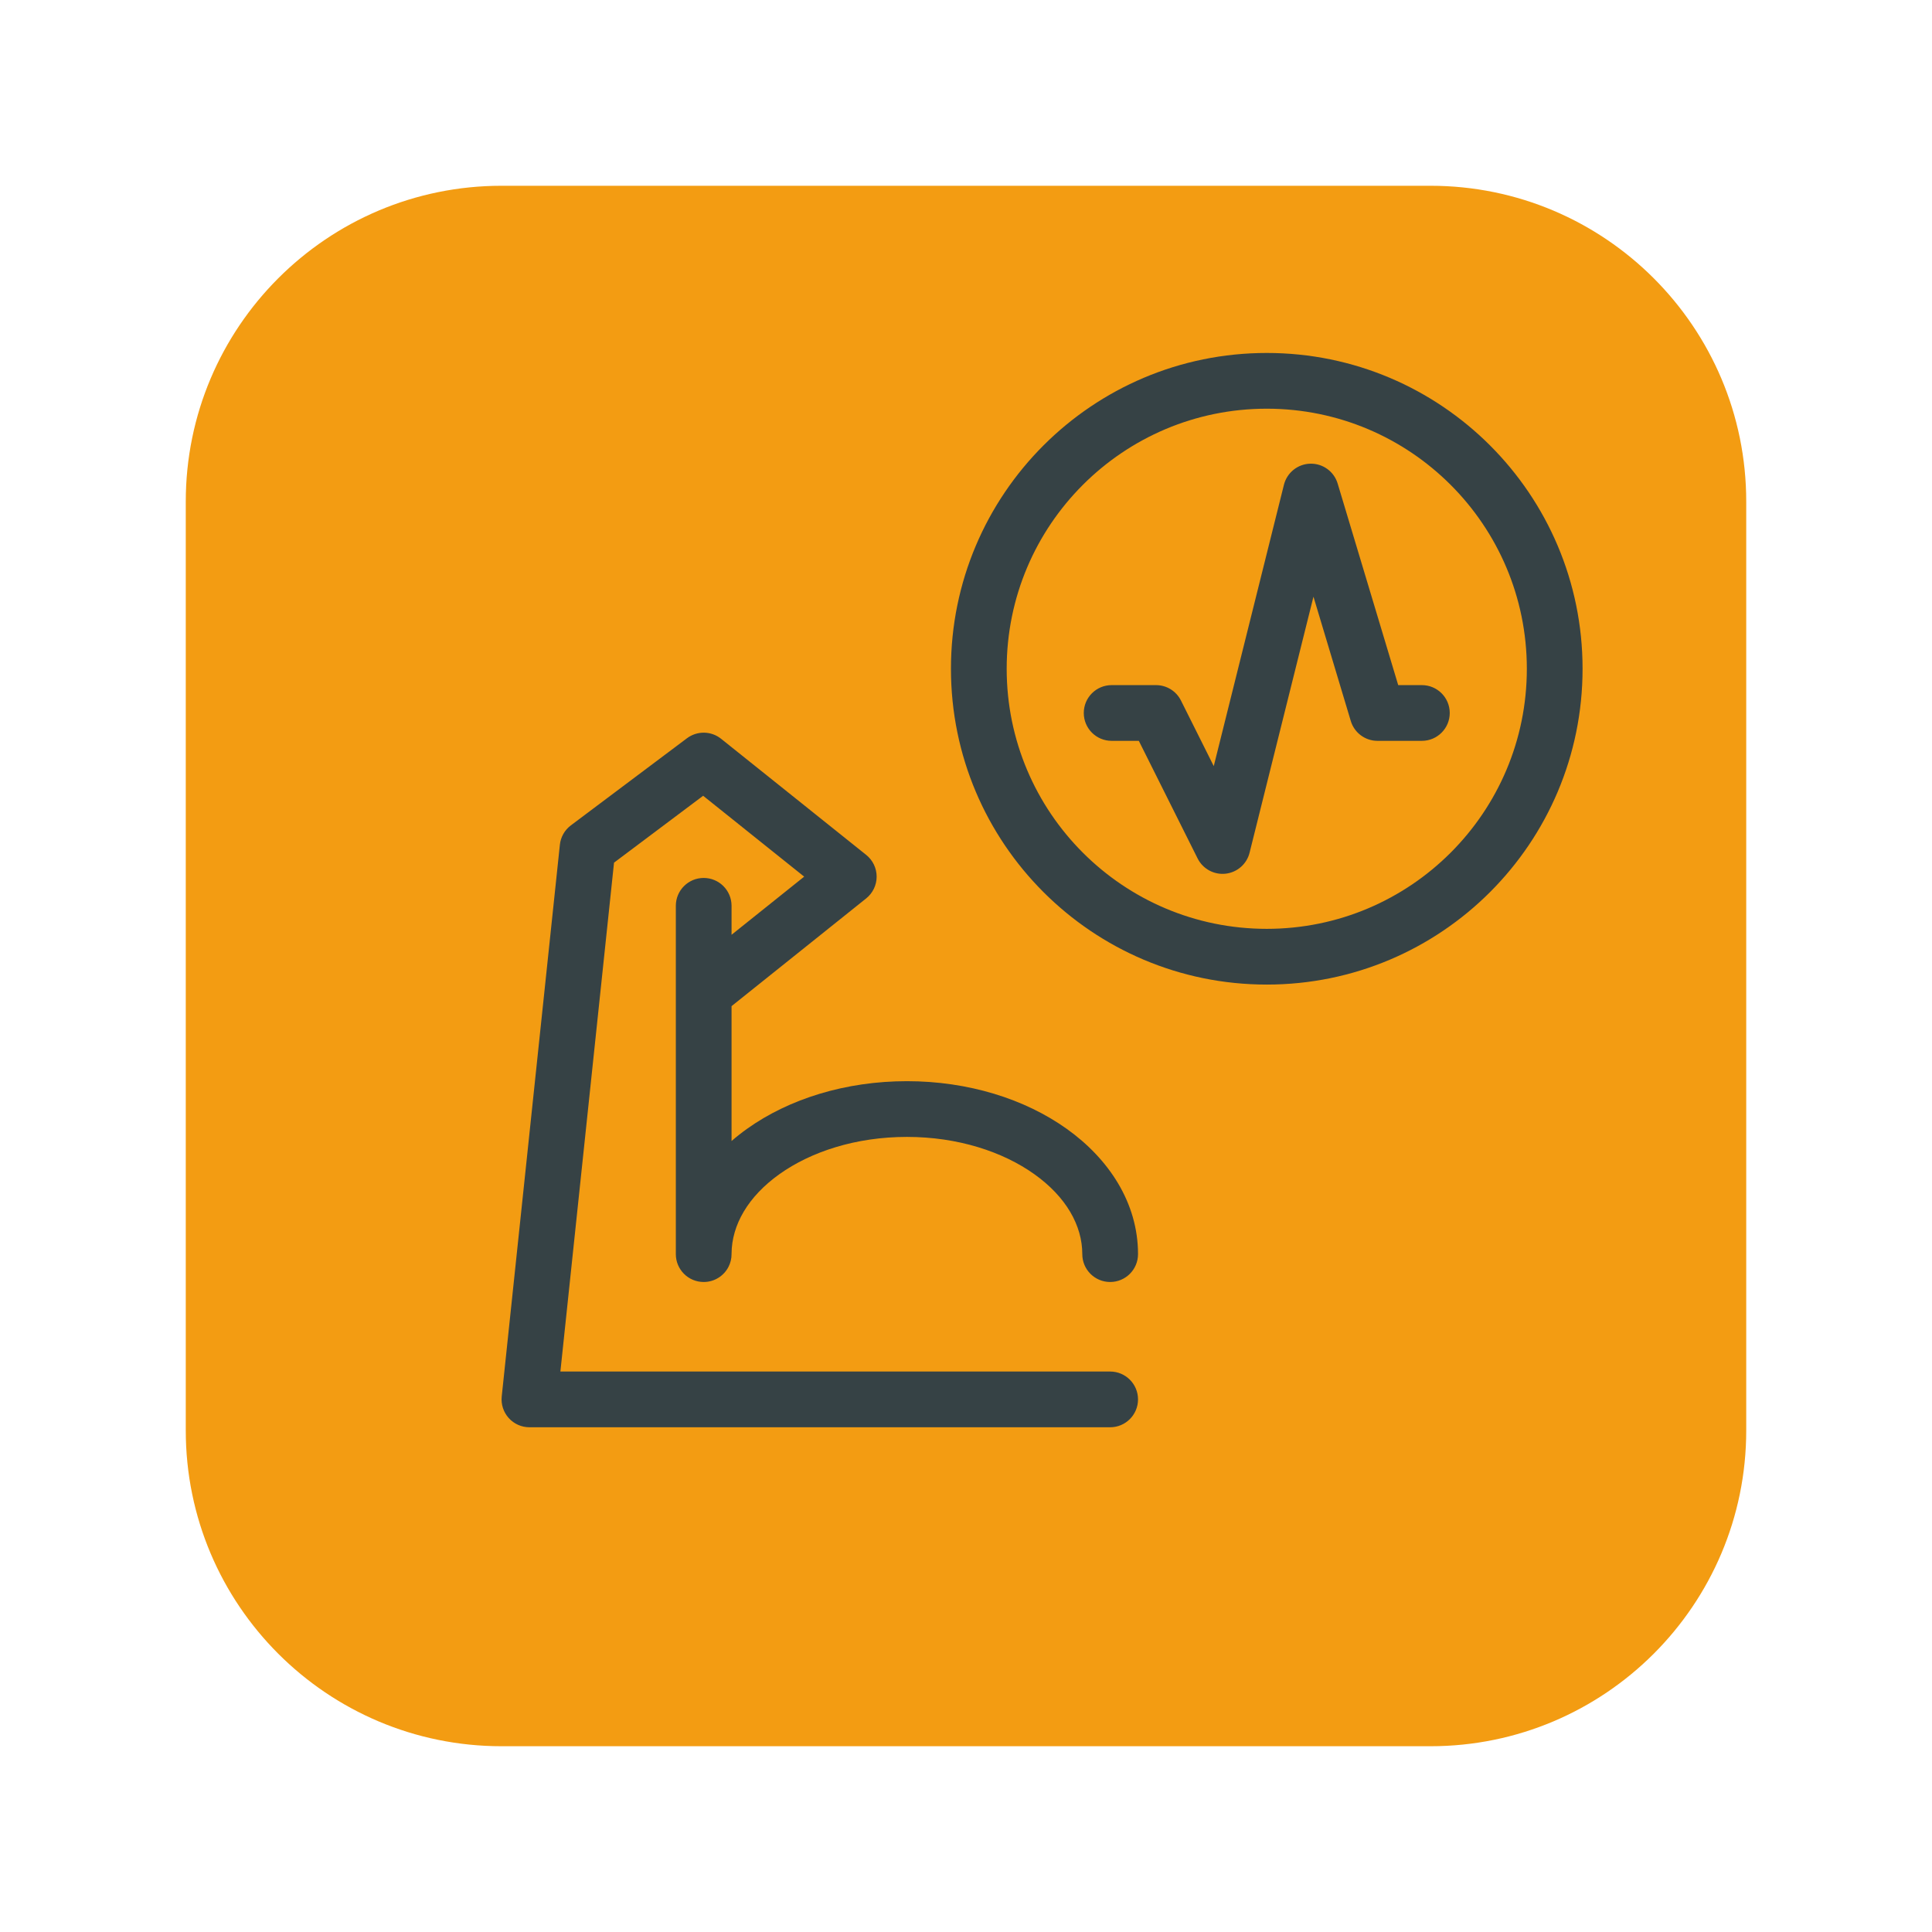
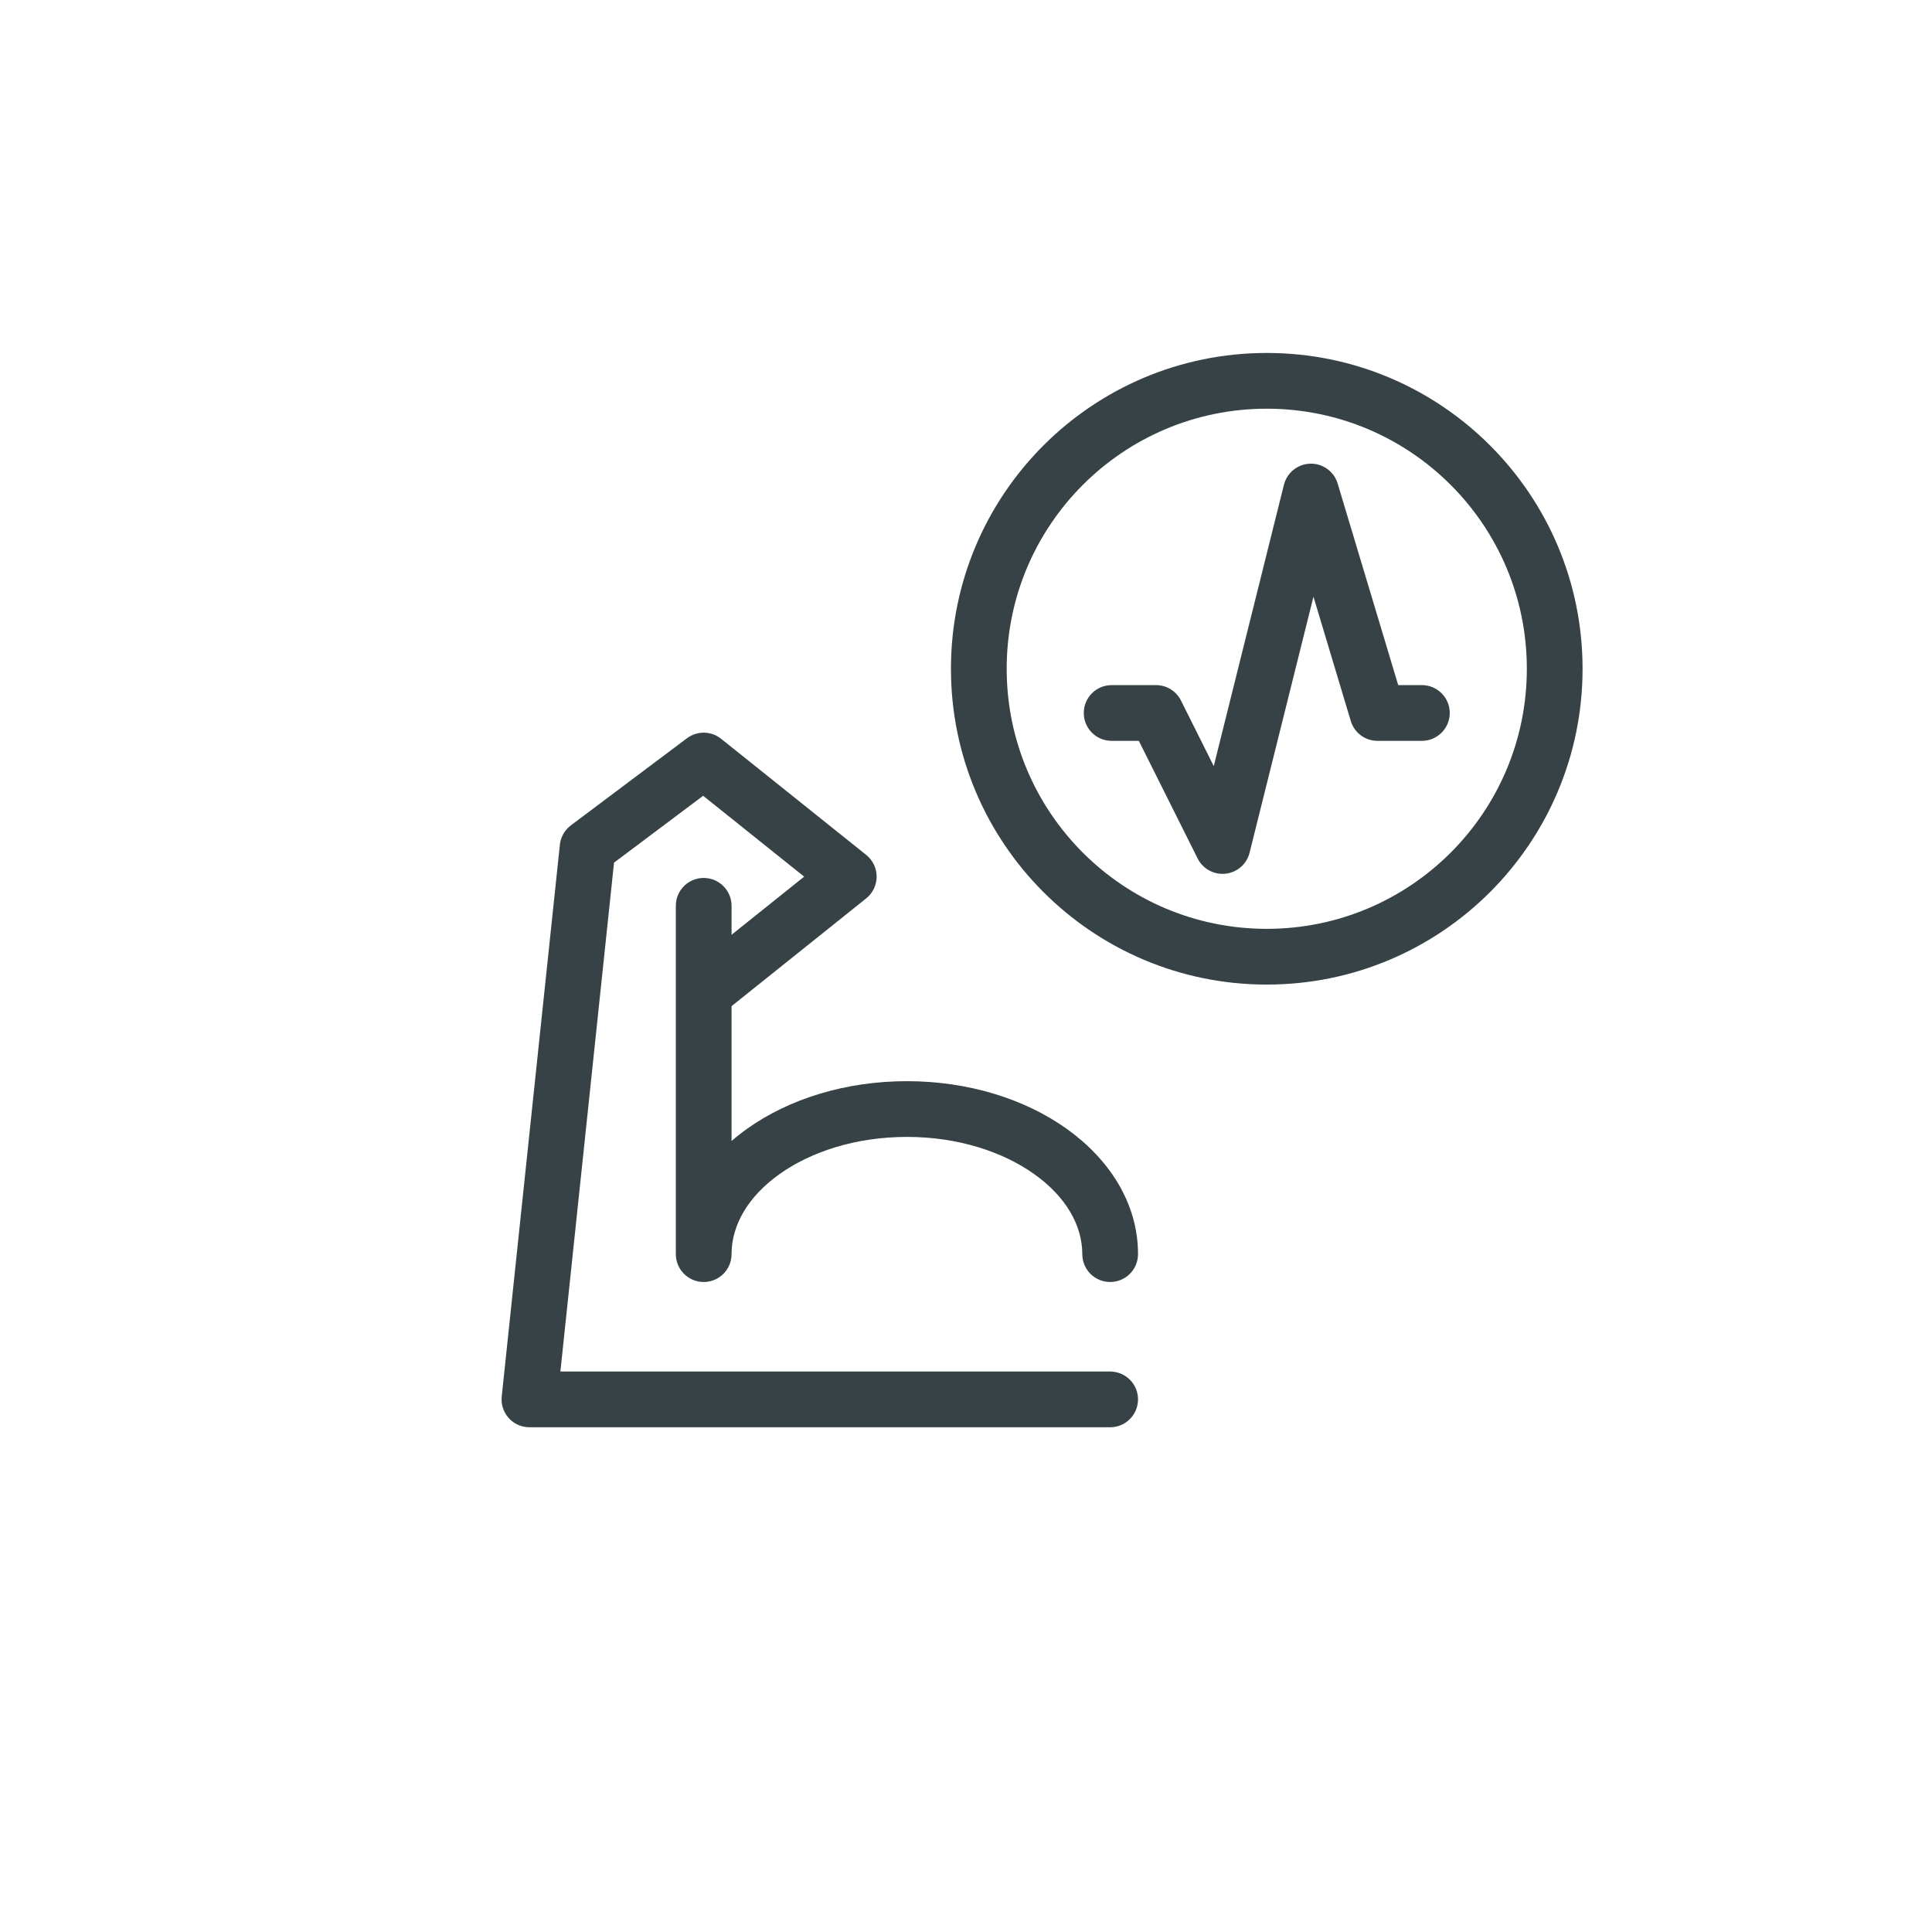
<svg xmlns="http://www.w3.org/2000/svg" width="104" height="104" viewBox="0 0 104 104" fill="none">
  <g filter="url(#filter0_d_865_34897)">
-     <path d="M81 6H31C21.611 6 14 13.611 14 23V73C14 82.389 21.611 90 31 90H81C90.389 90 98 82.389 98 73V23C98 13.611 90.389 6 81 6Z" fill="#F39C12" />
-   </g>
+     </g>
  <path fill-rule="evenodd" clip-rule="evenodd" d="M68.19 22C60.458 22 54.19 28.268 54.19 36C54.19 43.732 60.458 50 68.19 50C75.922 50 82.19 43.732 82.19 36C82.19 28.268 75.922 22 68.19 22ZM51.19 36C51.19 26.611 58.801 19 68.19 19C77.579 19 85.19 26.611 85.19 36C85.19 45.389 77.579 53 68.19 53C58.801 53 51.19 45.389 51.19 36ZM70.534 24.96C71.21 24.944 71.812 25.382 72.006 26.029L75.266 36.88H76.54C77.368 36.88 78.04 37.551 78.04 38.38C78.04 39.208 77.368 39.88 76.54 39.88H74.15C73.488 39.88 72.904 39.446 72.713 38.811L70.704 32.12L67.265 45.903C67.113 46.512 66.598 46.962 65.974 47.031C65.35 47.1 64.749 46.772 64.468 46.211L61.303 39.88H59.84C59.011 39.88 58.34 39.208 58.34 38.38C58.34 37.551 59.011 36.88 59.84 36.88H62.23C62.798 36.88 63.317 37.201 63.571 37.709L65.337 41.24L69.114 26.097C69.278 25.442 69.859 24.976 70.534 24.96ZM38.817 39.769C38.283 39.341 37.527 39.33 36.98 39.74L30.73 44.43C30.396 44.68 30.182 45.058 30.138 45.473L27.008 75.173C26.964 75.596 27.101 76.017 27.385 76.334C27.67 76.65 28.075 76.83 28.5 76.83H59.76C60.588 76.83 61.26 76.158 61.26 75.33C61.26 74.501 60.588 73.83 59.76 73.83H30.166L33.053 46.437L37.85 42.837L43.289 47.19L39.38 50.319V48.76C39.38 47.931 38.708 47.26 37.88 47.26C37.051 47.26 36.38 47.931 36.38 48.76V53.44C36.38 53.446 36.38 53.453 36.38 53.459V67.468L36.38 67.51C36.38 68.339 37.051 69.01 37.88 69.01C38.467 69.01 38.976 68.673 39.222 68.181C39.323 67.979 39.38 67.751 39.38 67.51V67.478C39.392 65.939 40.267 64.411 41.956 63.206C43.654 61.995 46.076 61.2 48.82 61.2C51.563 61.2 53.985 61.997 55.683 63.21C57.385 64.424 58.26 65.966 58.26 67.51C58.26 68.339 58.931 69.01 59.76 69.01C60.588 69.01 61.26 68.339 61.26 67.51C61.26 64.744 59.685 62.381 57.426 60.768C55.165 59.153 52.117 58.2 48.82 58.2C45.524 58.2 42.476 59.15 40.214 60.764C39.924 60.971 39.645 61.19 39.38 61.421V54.161L46.627 48.361C46.983 48.076 47.19 47.645 47.19 47.19C47.19 46.734 46.983 46.303 46.627 46.019L38.817 39.769Z" fill="#364245" />
  <defs>
    <filter id="filter0_d_865_34897" x="0" y="0" width="104" height="104" filterUnits="userSpaceOnUse" color-interpolation-filters="sRGB">
      <feFlood flood-opacity="0" result="BackgroundImageFix" />
      <feColorMatrix in="SourceAlpha" type="matrix" values="0 0 0 0 0 0 0 0 0 0 0 0 0 0 0 0 0 0 127 0" result="hardAlpha" />
      <feOffset dx="-4" dy="4" />
      <feGaussianBlur stdDeviation="5" />
      <feColorMatrix type="matrix" values="0 0 0 0 0.953 0 0 0 0 0.612 0 0 0 0 0.071 0 0 0 0.4 0" />
      <feBlend mode="normal" in2="BackgroundImageFix" result="effect1_dropShadow_865_34897" />
      <feBlend mode="normal" in="SourceGraphic" in2="effect1_dropShadow_865_34897" result="shape" />
    </filter>
  </defs>
</svg>